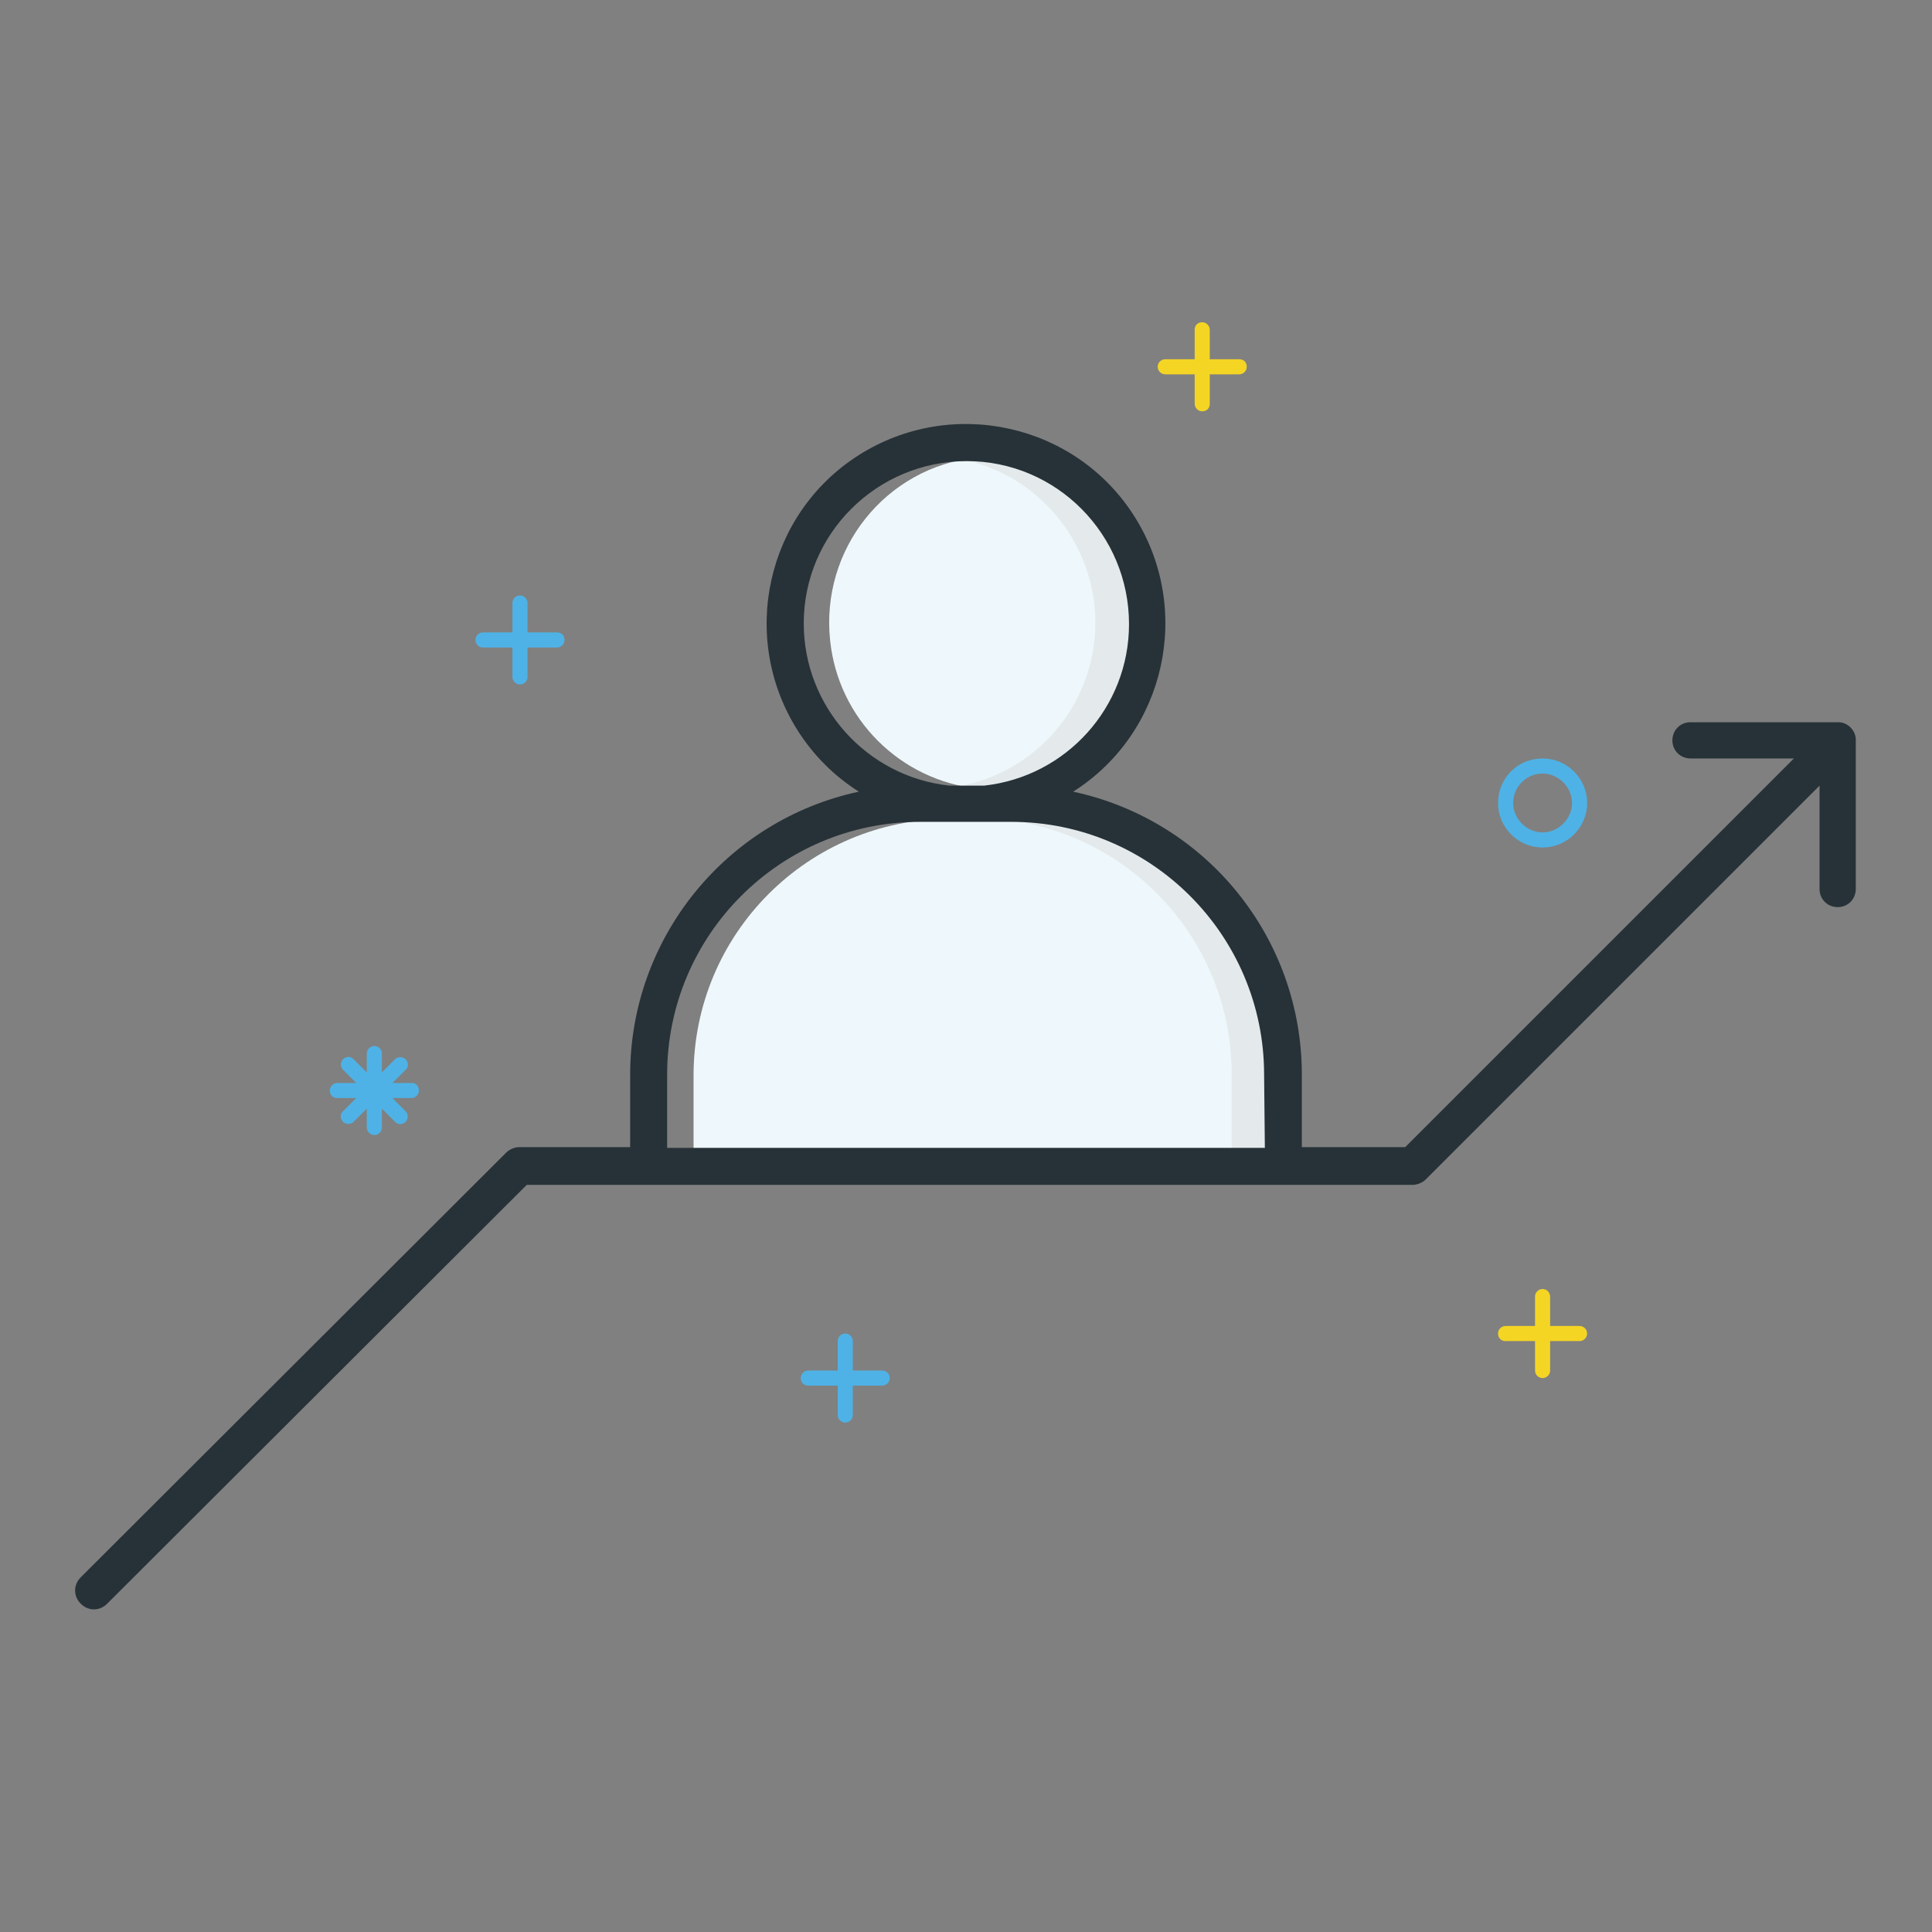
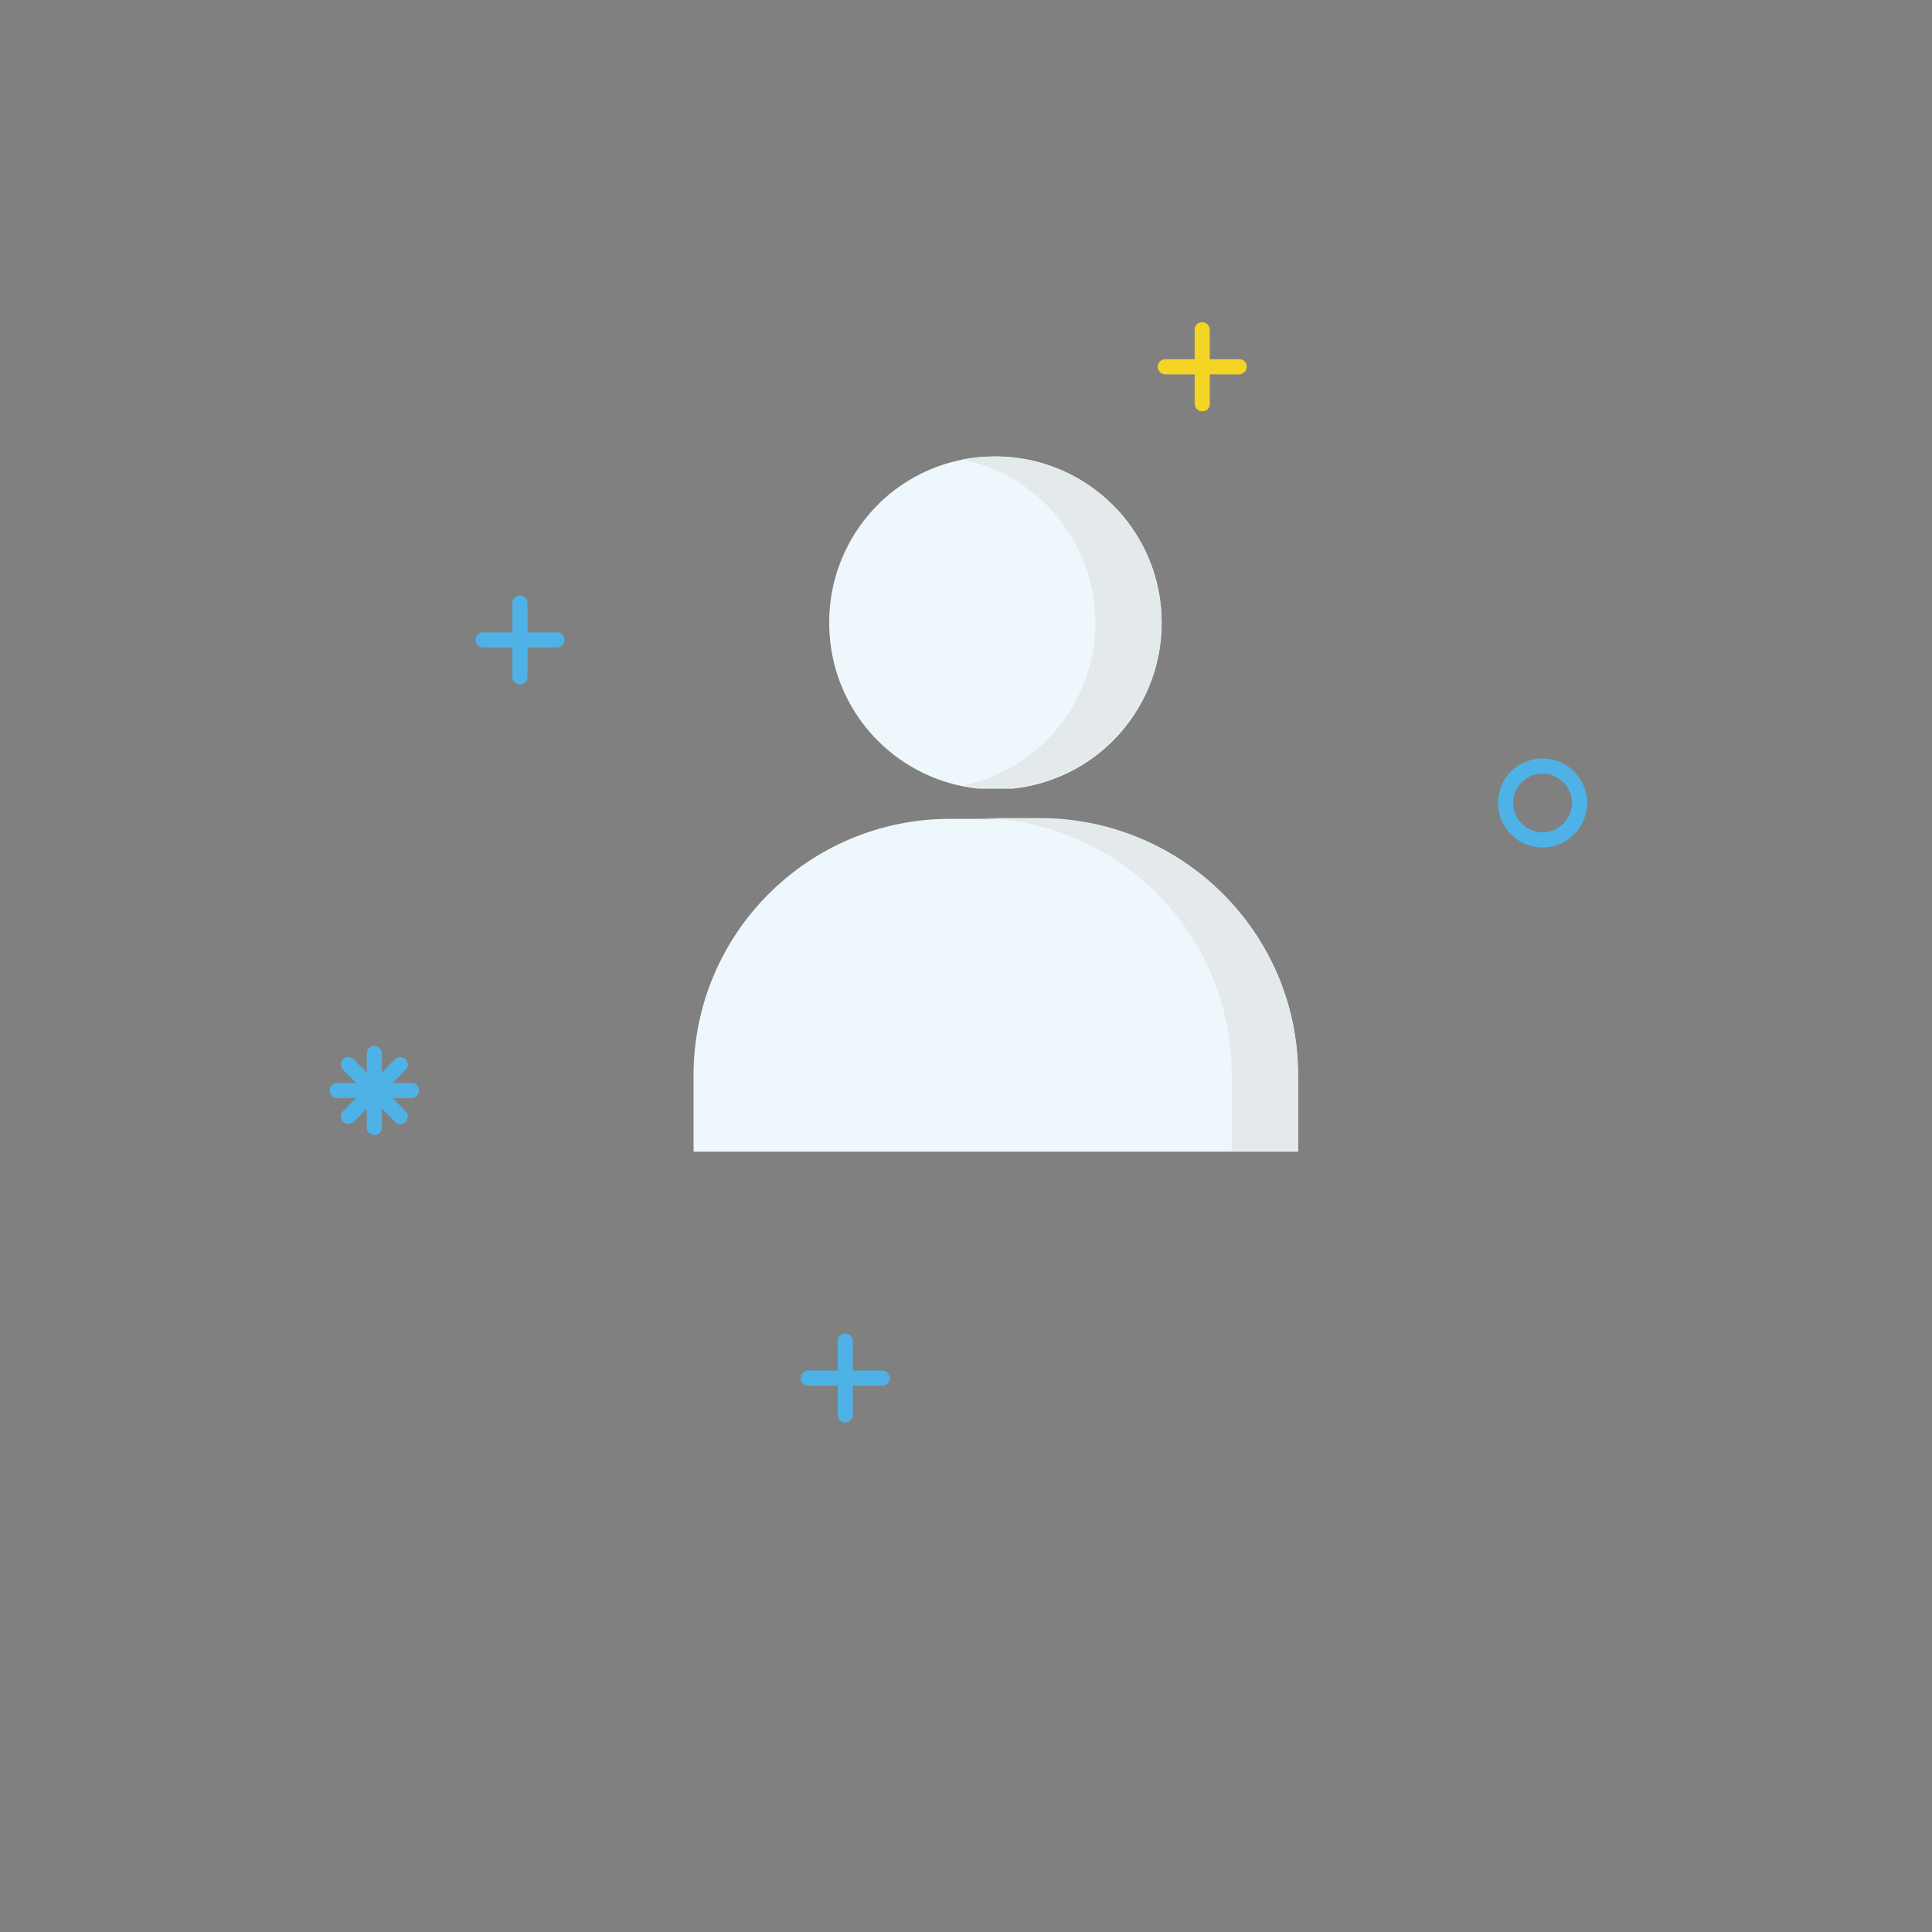
<svg xmlns="http://www.w3.org/2000/svg" version="1.1" x="0px" y="0px" viewBox="0 0 256 256" enable-background="new 0 0 256 256" xml:space="preserve">
  <rect x="0" y="0" width="256" height="256" fill="#808080" stroke="none" />
  <g>
    <path fill="#eef8fc" d="M91.9,142.5v10.1H172v-10.1c0-18.8-15.2-34-34-34h-12.1C107.1,108.5,91.9,123.7,91.9,142.5z M134.2,104.5 c12.1-1.3,20.9-12.1,19.6-24.3c-1.3-12.1-12.1-20.9-24.3-19.6S108.7,72.8,110,84.9c1.1,10.4,9.3,18.5,19.6,19.6H134.2z" />
    <path fill="#e4eaec" d="M138,108.4h-8.8c18.8,0,34,15.2,34,34v10.1h8.8v-10.1C172,123.7,156.7,108.5,138,108.4L138,108.4z  M131.9,60.5c-1.5,0-3,0.1-4.4,0.4c11.9,2.4,19.6,14.1,17.2,26c-1.8,8.7-8.5,15.4-17.2,17.2c0.7,0.1,1.4,0.2,2.1,0.3h4.6 c12.1-1.3,20.9-12.2,19.6-24.3C152.6,69,143.2,60.5,131.9,60.5z" />
-     <path fill="#273238" d="M243.6,95.7H224c-1.4,0-2.4,1.1-2.4,2.4c0,1.4,1.1,2.4,2.4,2.4h13.7l-51.5,51.5h-13.7v-9.6 c0-18.1-12.6-33.7-30.3-37.5c12.3-7.8,15.9-24.2,8.1-36.5c-7.8-12.3-24.2-15.9-36.5-8.1c-12.3,7.8-15.9,24.2-8.1,36.5 c2.1,3.3,4.8,6,8.1,8.1c-17.7,3.8-30.3,19.5-30.3,37.5v9.6H68.8c-0.6,0-1.3,0.3-1.7,0.7l-56.4,56.3c-1,1-1,2.5,0,3.5 c1,1,2.5,1,3.5,0L69.8,157h117.4c0.6,0,1.3-0.3,1.7-0.7l52.2-52.2v13.7c0,1.4,1.1,2.4,2.4,2.4c1.4,0,2.4-1.1,2.4-2.4V98.2 C246,96.9,244.9,95.7,243.6,95.7C243.6,95.7,243.6,95.7,243.6,95.7L243.6,95.7z M106.5,82.6c0-11.9,9.7-21.5,21.6-21.5 c11.9,0,21.5,9.7,21.5,21.6c0,11-8.3,20.2-19.2,21.4h-4.6C114.8,102.9,106.5,93.6,106.5,82.6z M167.6,152.1H88.4v-9.7 c0-18.5,15-33.5,33.5-33.5H134c18.5,0,33.5,15,33.5,33.5L167.6,152.1z" />
    <path fill="#f4d523" d="M164.2,47.6h-3.9v-3.9c0-0.5-0.4-1-1-1s-1,0.4-1,1v3.9h-3.9c-0.5,0-1,0.4-1,1c0,0.5,0.4,1,1,1h3.9v3.9 c0,0.5,0.4,1,1,1s1-0.4,1-1v-3.9h3.9c0.5,0,1-0.4,1-1C165.2,48,164.8,47.6,164.2,47.6z" />
    <path fill="#4eb2e6" d="M116.9,181.6H113v-3.9c0-0.5-0.4-1-1-1c-0.5,0-1,0.4-1,1v3.9h-3.9c-0.5,0-1,0.4-1,1s0.4,1,1,1h3.9v3.9 c0,0.5,0.4,1,1,1c0.5,0,1-0.4,1-1v-3.9h3.9c0.5,0,1-0.4,1-1S117.4,181.6,116.9,181.6z" />
-     <path fill="#f4d523" d="M209.3,175.7h-3.9v-3.9c0-0.5-0.4-1-1-1c-0.5,0-1,0.4-1,1v3.9h-3.9c-0.5,0-1,0.4-1,1s0.4,1,1,1h3.9v3.9 c0,0.5,0.4,1,1,1c0.5,0,1-0.4,1-1v-3.9h3.9c0.5,0,1-0.4,1-1S209.8,175.7,209.3,175.7z" />
    <path fill="#4eb2e6" d="M73.8,83.8h-3.9v-3.9c0-0.5-0.4-1-1-1c-0.5,0-1,0.4-1,1v3.9H64c-0.5,0-1,0.4-1,1c0,0.5,0.4,1,1,1h3.9v3.9 c0,0.5,0.4,1,1,1c0.5,0,1-0.4,1-1v-3.9h3.9c0.5,0,1-0.4,1-1C74.8,84.2,74.4,83.8,73.8,83.8z M204.4,112.3c-3.2,0-5.9-2.6-5.9-5.9 s2.6-5.9,5.9-5.9c3.2,0,5.9,2.6,5.9,5.9S207.6,112.3,204.4,112.3z M204.4,102.5c-2.2,0-3.9,1.8-3.9,3.9s1.8,3.9,3.9,3.9 s3.9-1.8,3.9-3.9S206.5,102.5,204.4,102.5z M54.6,143.5H52l1.8-1.8c0.4-0.4,0.3-1-0.1-1.4c-0.4-0.3-0.9-0.3-1.3,0l-1.8,1.8v-2.5 c0-0.5-0.4-1-1-1c-0.5,0-1,0.4-1,1v2.5l-1.8-1.8c-0.4-0.4-1-0.3-1.4,0.1c-0.3,0.4-0.3,0.9,0,1.3l1.8,1.8h-2.5c-0.5,0-1,0.4-1,1 s0.4,1,1,1h2.5l-1.8,1.8c-0.4,0.4-0.3,1,0.1,1.4c0.4,0.3,0.9,0.3,1.3,0l1.8-1.8v2.5c0,0.5,0.4,1,1,1c0.5,0,1-0.4,1-1v-2.5l1.8,1.8 c0.4,0.4,1,0.3,1.4-0.1c0.3-0.4,0.3-0.9,0-1.3l-1.8-1.8h2.5c0.5,0,1-0.4,1-1S55.1,143.5,54.6,143.5z" />
  </g>
</svg>